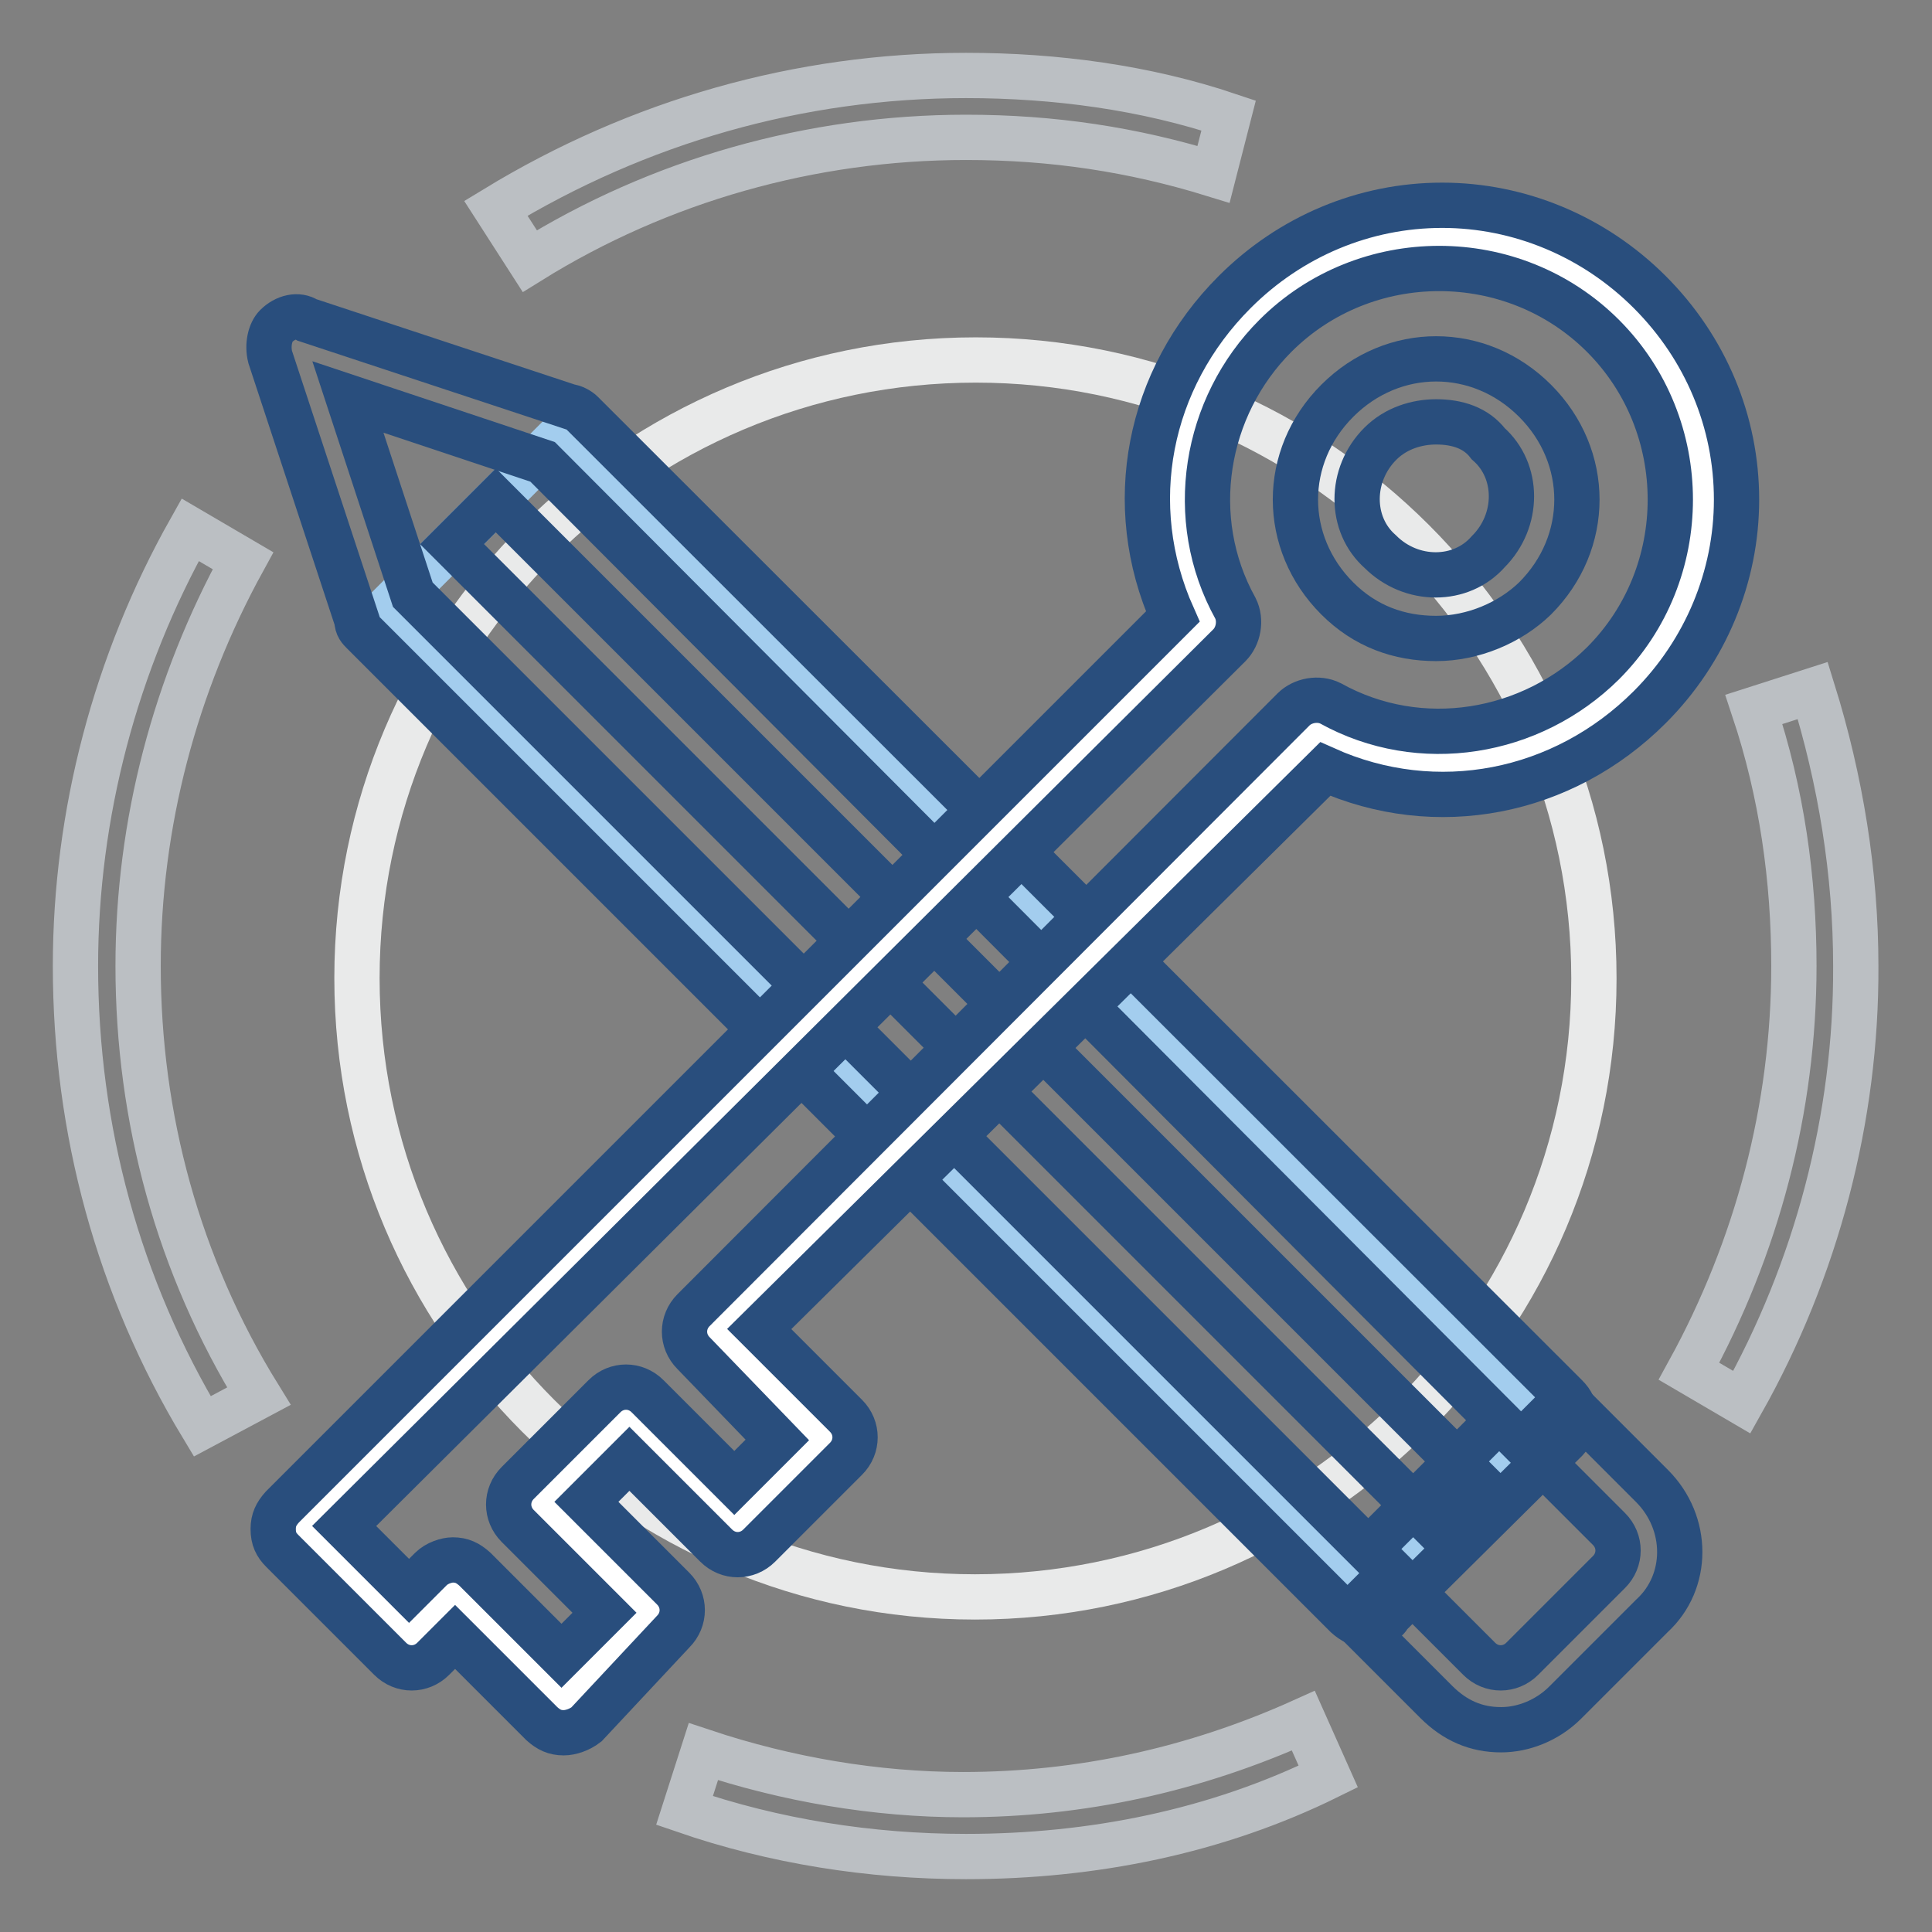
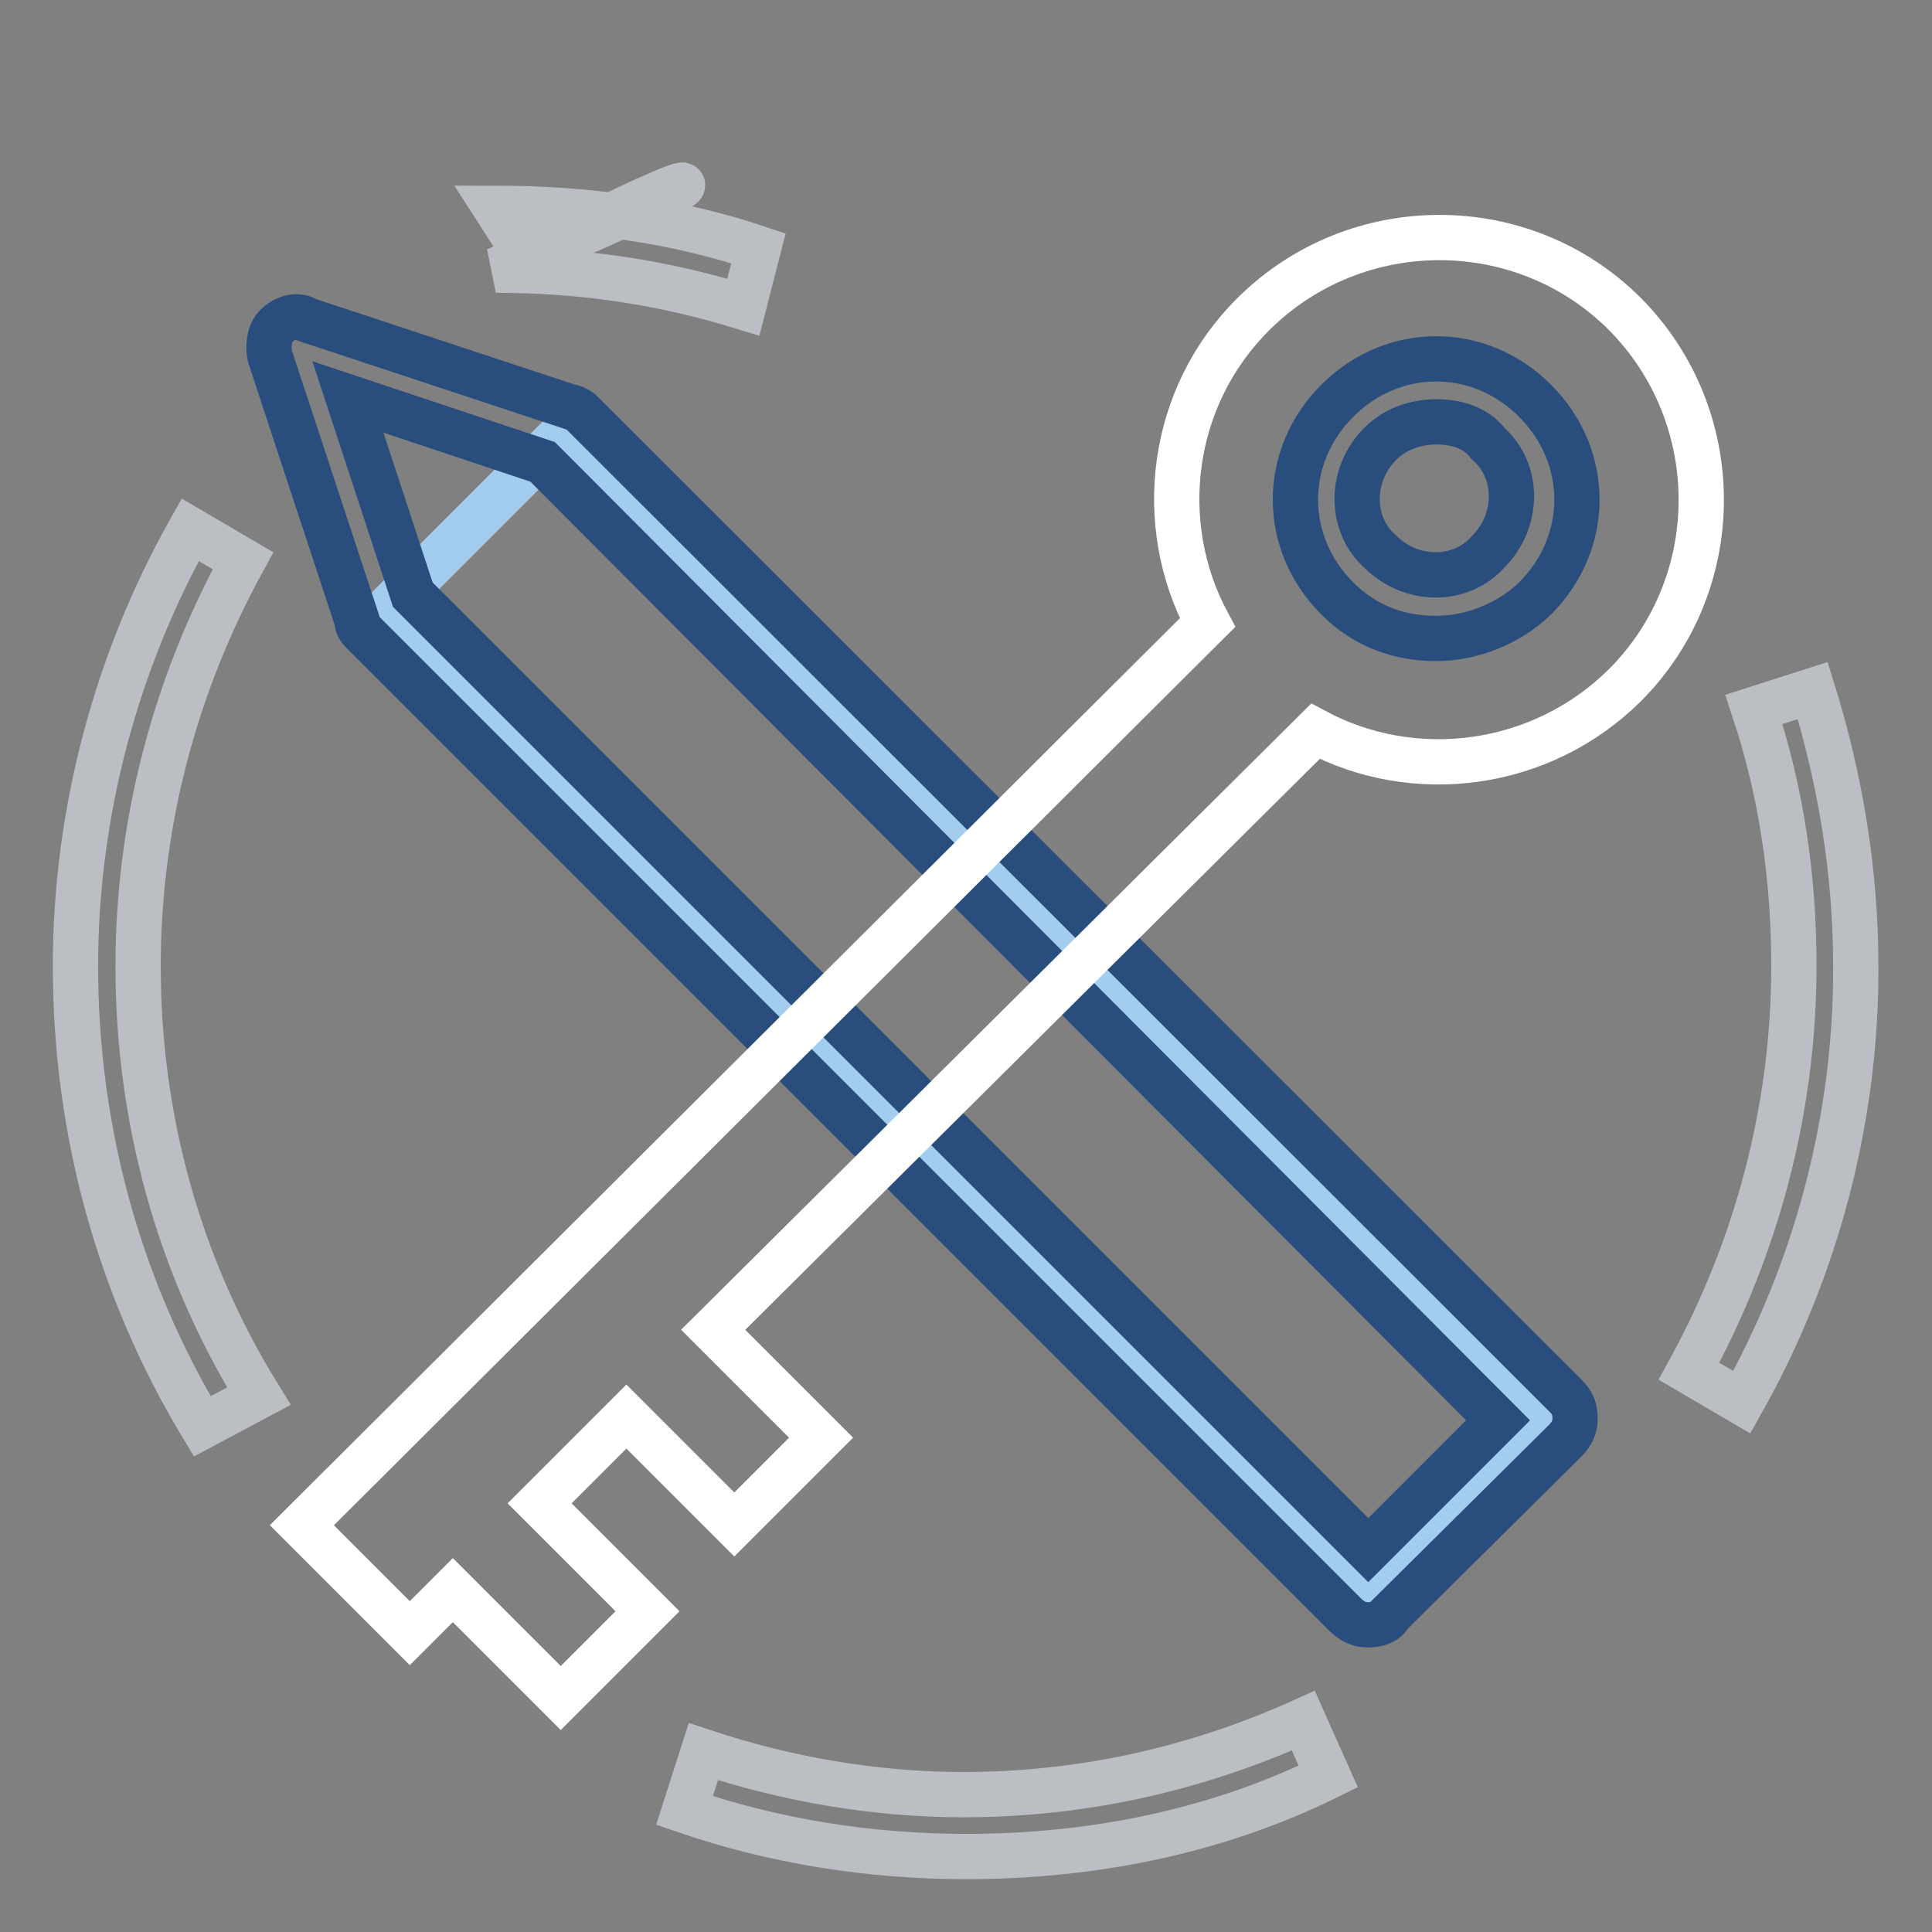
<svg xmlns="http://www.w3.org/2000/svg" version="1.1" x="0px" y="0px" viewBox="0 0 256 256" enable-background="new 0 0 256 256" xml:space="preserve">
  <rect x="0" y="0" width="256" height="256" fill="#808080" stroke="none" />
  <g>
-     <path stroke-width="6" fill-opacity="0" stroke="#e9eaea" d="M47.3,129.6c0,45.3,36.7,82,81.9,82c45.3,0,82-36.7,82-81.9c0,0,0,0,0-0.1c0-45.3-36.7-81.9-81.9-81.9 C84,47.7,47.3,84.4,47.3,129.6L47.3,129.6z" />
-     <path stroke-width="6" fill-opacity="0" stroke="#bbbfc3" d="M70.2,34.6l-4.5-7C84.6,16.1,105.9,10,128,10c11.9,0,23.8,1.6,34.8,5.3l-2,7.8c-10.7-3.3-21.3-4.9-32.8-4.9 C107.5,18.2,87.4,23.9,70.2,34.6z M26.8,189C15.7,170.6,10,149.7,10,128c0-20.1,5.3-40.2,15.2-57.8l7,4.1 c-9,16.4-13.9,34.8-13.9,53.7c0,20.1,5.3,39.7,16,57L26.8,189z M128,246c-12.7,0-25.4-2-37.3-6.1l2.5-7.8 c11.1,3.7,22.9,5.7,34.4,5.7c15.6,0,30.7-3.3,45.1-9.8l3.3,7.4C161.2,242.7,144.8,246,128,246L128,246z M230.8,185.8l-7-4.1 c9-16.4,13.9-34.8,13.9-53.7c0-11.5-1.6-22.9-5.3-34l7.8-2.5c3.7,11.9,5.7,24.2,5.7,36.5C246,148.1,240.7,168.2,230.8,185.8 L230.8,185.8z" />
+     <path stroke-width="6" fill-opacity="0" stroke="#bbbfc3" d="M70.2,34.6l-4.5-7c11.9,0,23.8,1.6,34.8,5.3l-2,7.8c-10.7-3.3-21.3-4.9-32.8-4.9 C107.5,18.2,87.4,23.9,70.2,34.6z M26.8,189C15.7,170.6,10,149.7,10,128c0-20.1,5.3-40.2,15.2-57.8l7,4.1 c-9,16.4-13.9,34.8-13.9,53.7c0,20.1,5.3,39.7,16,57L26.8,189z M128,246c-12.7,0-25.4-2-37.3-6.1l2.5-7.8 c11.1,3.7,22.9,5.7,34.4,5.7c15.6,0,30.7-3.3,45.1-9.8l3.3,7.4C161.2,242.7,144.8,246,128,246L128,246z M230.8,185.8l-7-4.1 c9-16.4,13.9-34.8,13.9-53.7c0-11.5-1.6-22.9-5.3-34l7.8-2.5c3.7,11.9,5.7,24.2,5.7,36.5C246,148.1,240.7,168.2,230.8,185.8 L230.8,185.8z" />
    <path stroke-width="6" fill-opacity="0" stroke="#a3cdee" d="M51.2,80.8l23.2-23.2L204.8,188l-23.2,23.2L51.2,80.8z" />
    <path stroke-width="6" fill-opacity="0" stroke="#294e7d" d="M181.3,215.3c-1.2,0-2-0.4-2.9-1.2L48.1,83.8c-0.4-0.4-0.8-0.8-0.8-1.6L35.8,47.3c-0.4-1.6,0-3.3,0.8-4.1 c1.2-1.2,2.9-1.6,4.1-0.8l34.8,11.5c0.4,0,1.2,0.4,1.6,0.8L207.5,185c0.8,0.8,1.2,1.6,1.2,2.9s-0.4,2-1.2,2.9L184.1,214 C183.7,214.9,182.5,215.3,181.3,215.3z M54.7,78.8l126.6,126.6l17.2-17.2L71.9,61.2l-25.8-8.6L54.7,78.8L54.7,78.8z" />
-     <path stroke-width="6" fill-opacity="0" stroke="#294e7d" d="M59.9,72.1l5.8-5.8l130.4,130.4l-5.8,5.8L59.9,72.1z M198.9,229.2c-3.3,0-6.1-1.2-8.6-3.7L178.8,214 l5.7-5.7l11.5,11.5c1.6,1.6,4.1,1.6,5.7,0l11.5-11.5c1.6-1.6,1.6-4.1,0-5.7l-11.5-11.5l5.7-5.7l11.5,11.5c4.9,4.9,4.9,12.7,0,17.2 l-11.5,11.5C205,228,201.8,229.2,198.9,229.2z" />
    <path stroke-width="6" fill-opacity="0" stroke="#ffffff" d="M174.3,96.9c13.1,7,29.9,4.9,41-6.1c13.5-13.5,13.5-35.6,0-49.2c-13.5-13.5-35.6-13.5-49.2,0 C155,52.6,153,69.4,160,82.5l-120,119.6l14.3,14.3l5.7-5.7l14.3,14.3l11.5-11.5l-14.3-14.3l11.5-11.5l14.3,14.3l11.5-11.5 l-14.3-14.3L174.3,96.9L174.3,96.9z" />
-     <path stroke-width="6" fill-opacity="0" stroke="#294e7d" d="M74.7,229.6c-1.2,0-2-0.4-2.9-1.2l-11.5-11.5l-2.9,2.9c-1.6,1.6-4.1,1.6-5.7,0l-14.3-14.3 c-0.8-0.8-1.2-1.6-1.2-2.9c0-1.2,0.4-2,1.2-2.9l118-118c-6.6-14.8-3.3-31.5,8.2-43c7.4-7.4,17.2-11.5,27.5-11.5 c10.2,0,20.1,4.1,27.5,11.5c7.4,7.4,11.5,17.2,11.5,27.5c0,10.2-4.1,20.1-11.5,27.5c-11.5,11.5-28.3,14.8-43,8.2l-75,74.2 l11.5,11.5c1.6,1.6,1.6,4.1,0,5.7l-11.5,11.5c-1.6,1.6-4.1,1.6-5.7,0l-11.5-11.5l-5.7,5.7l11.5,11.5c1.6,1.6,1.6,4.1,0,5.7 l-11.5,12.3C76.8,229.2,75.6,229.6,74.7,229.6z M60,206.7c1.2,0,2,0.4,2.9,1.2l11.5,11.5l5.7-5.7l-11.5-11.5 c-1.6-1.6-1.6-4.1,0-5.7L80.1,185c1.6-1.6,4.1-1.6,5.7,0l11.5,11.5l5.7-5.7l-11.1-11.5c-1.6-1.6-1.6-4.1,0-5.7L171.4,94 c1.2-1.2,3.3-1.6,4.9-0.8c11.9,6.6,26.6,4.1,36.1-5.3c11.9-11.9,11.9-31.5,0-43.4c-11.9-11.9-31.5-11.9-43.4,0 c-9.4,9.4-11.9,24.2-5.3,36.1c0.8,1.6,0.4,3.7-0.8,4.9L45.6,202.2l8.6,8.6l2.9-2.9C57.9,207.1,59.2,206.7,60,206.7z" />
    <path stroke-width="6" fill-opacity="0" stroke="#294e7d" d="M190.3,84.6c-4.9,0-9.4-1.6-13.1-5.3c-7.4-7.4-7.4-18.8,0-26.2c7.4-7.4,18.8-7.4,26.2,0 c7.4,7.4,7.4,18.8,0,26.2C200.1,82.5,195.2,84.6,190.3,84.6L190.3,84.6z M190.3,55.9c-2.5,0-5.3,0.8-7.4,2.9 c-4.1,4.1-4.1,10.7,0,14.3c4.1,4.1,10.7,4.1,14.3,0c4.1-4.1,4.1-10.7,0-14.3C195.6,56.7,193.1,55.9,190.3,55.9z" />
  </g>
</svg>